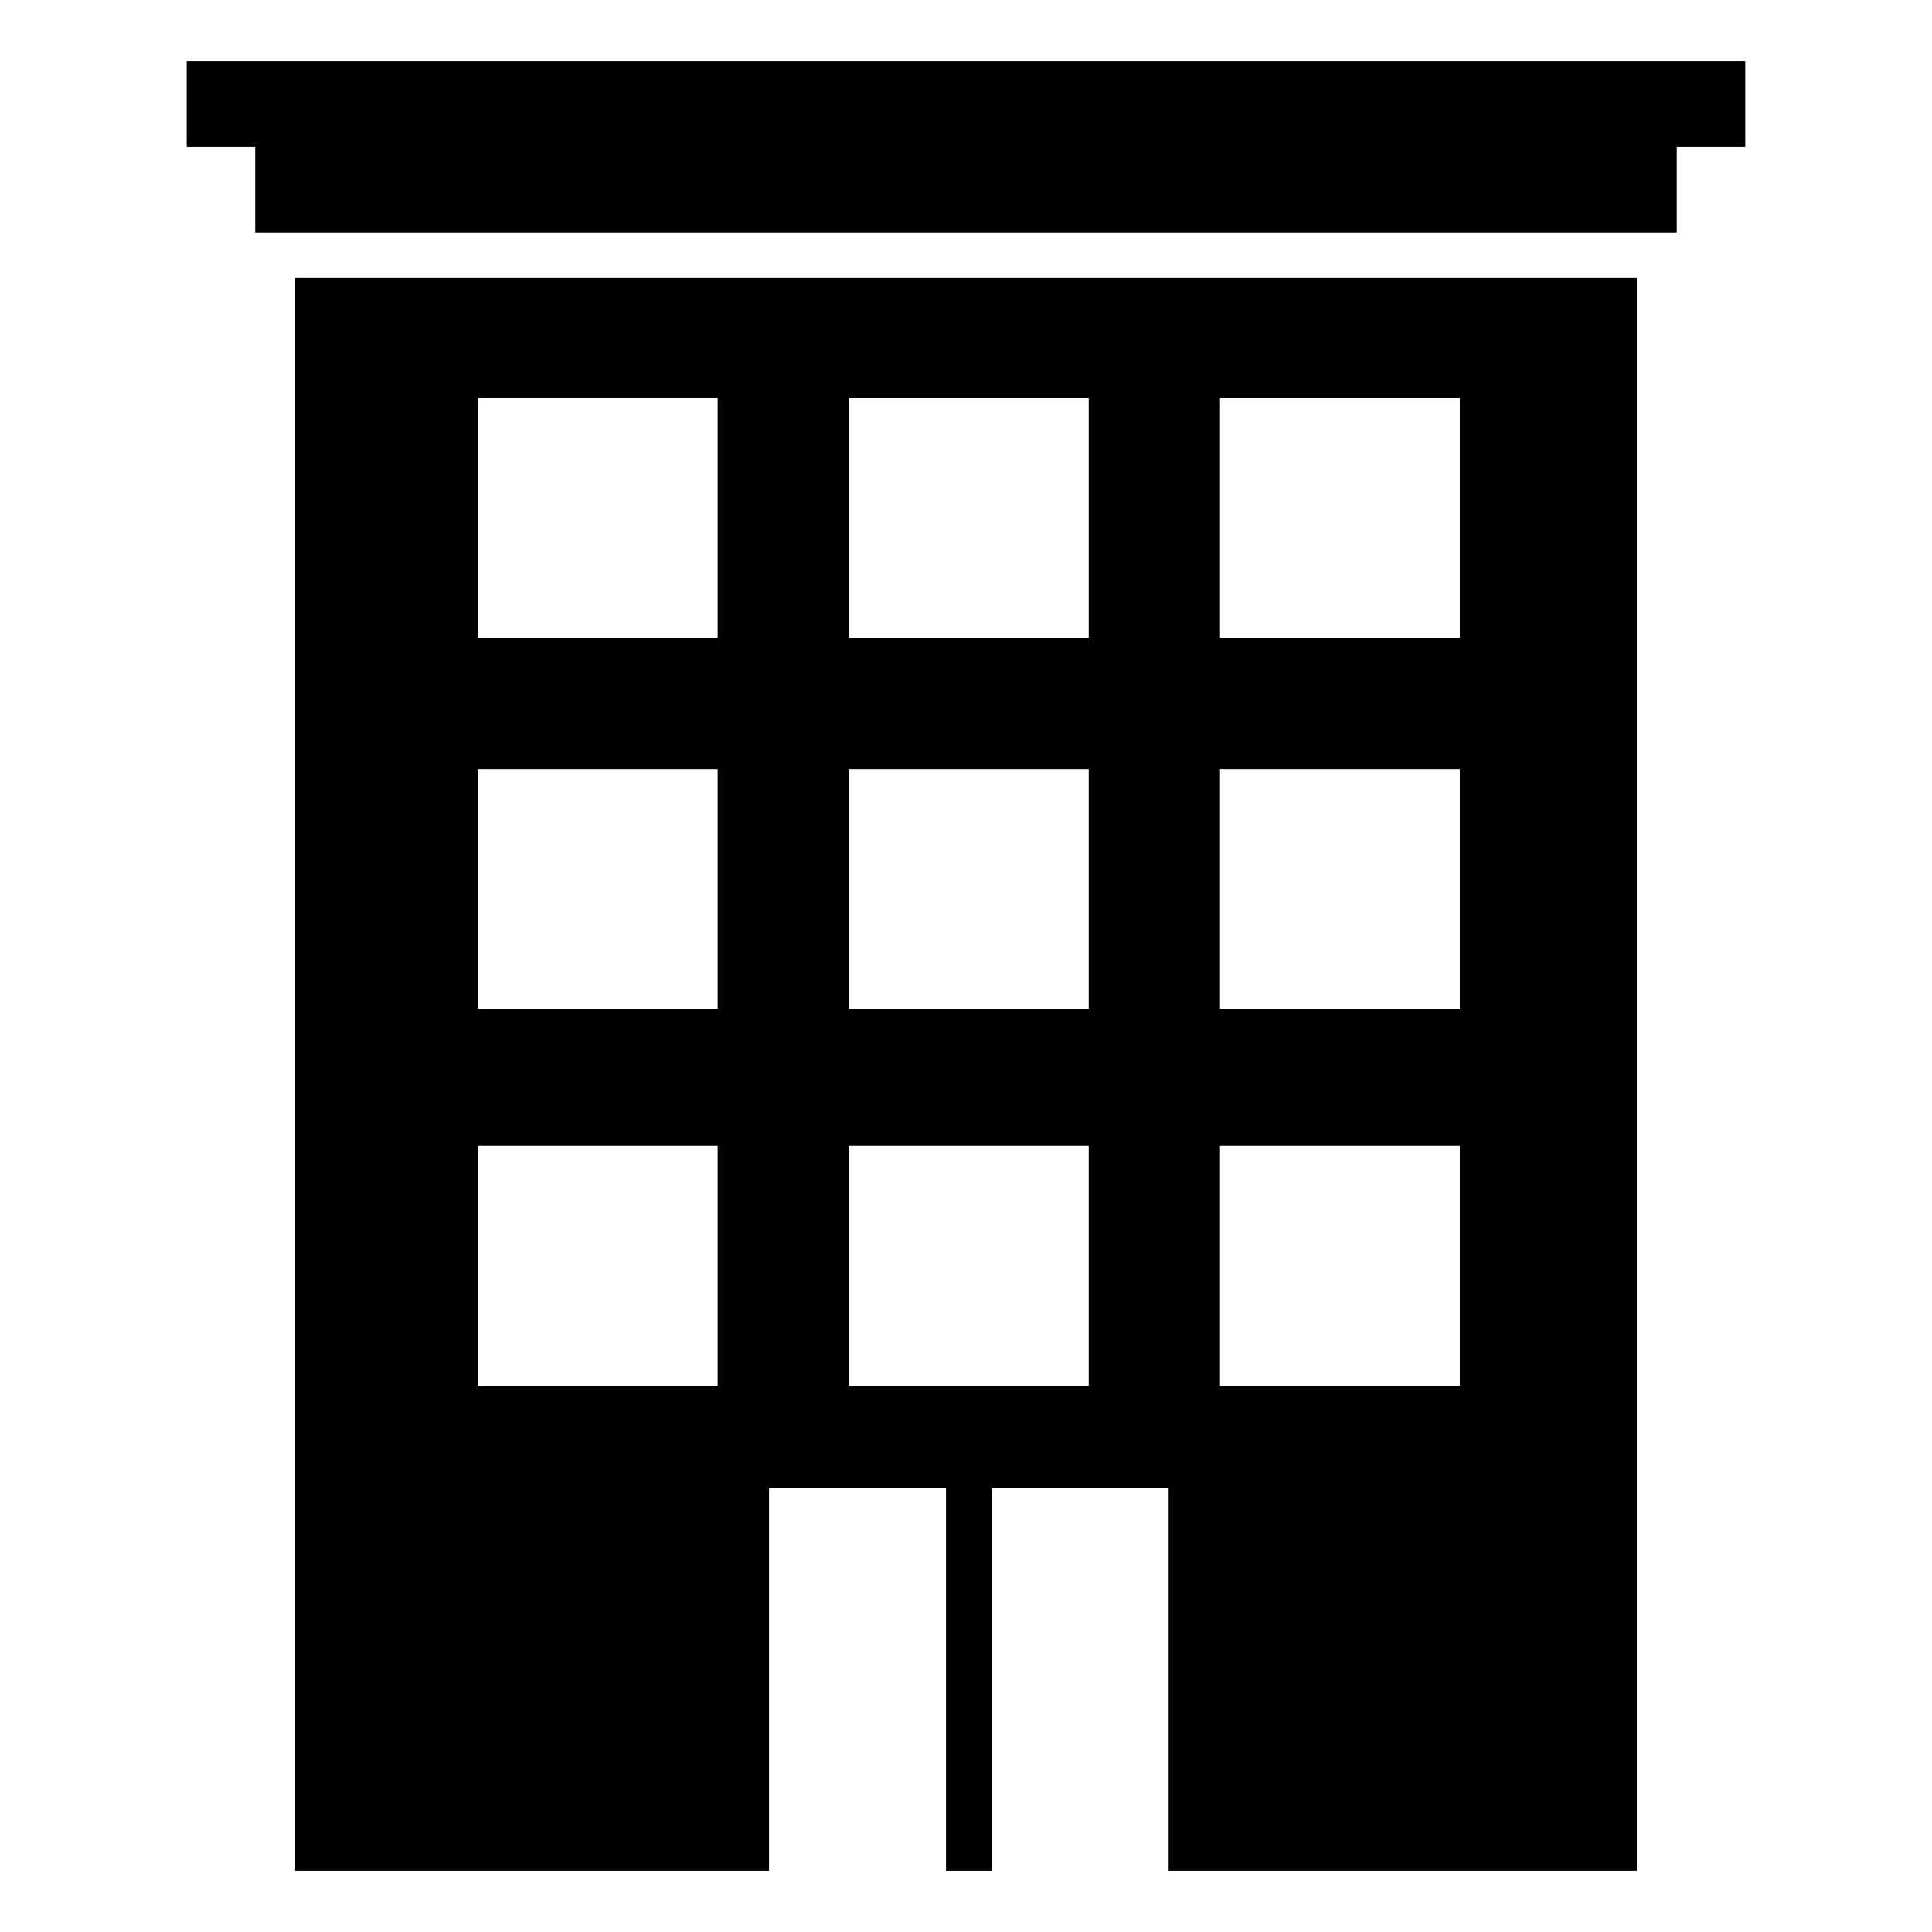
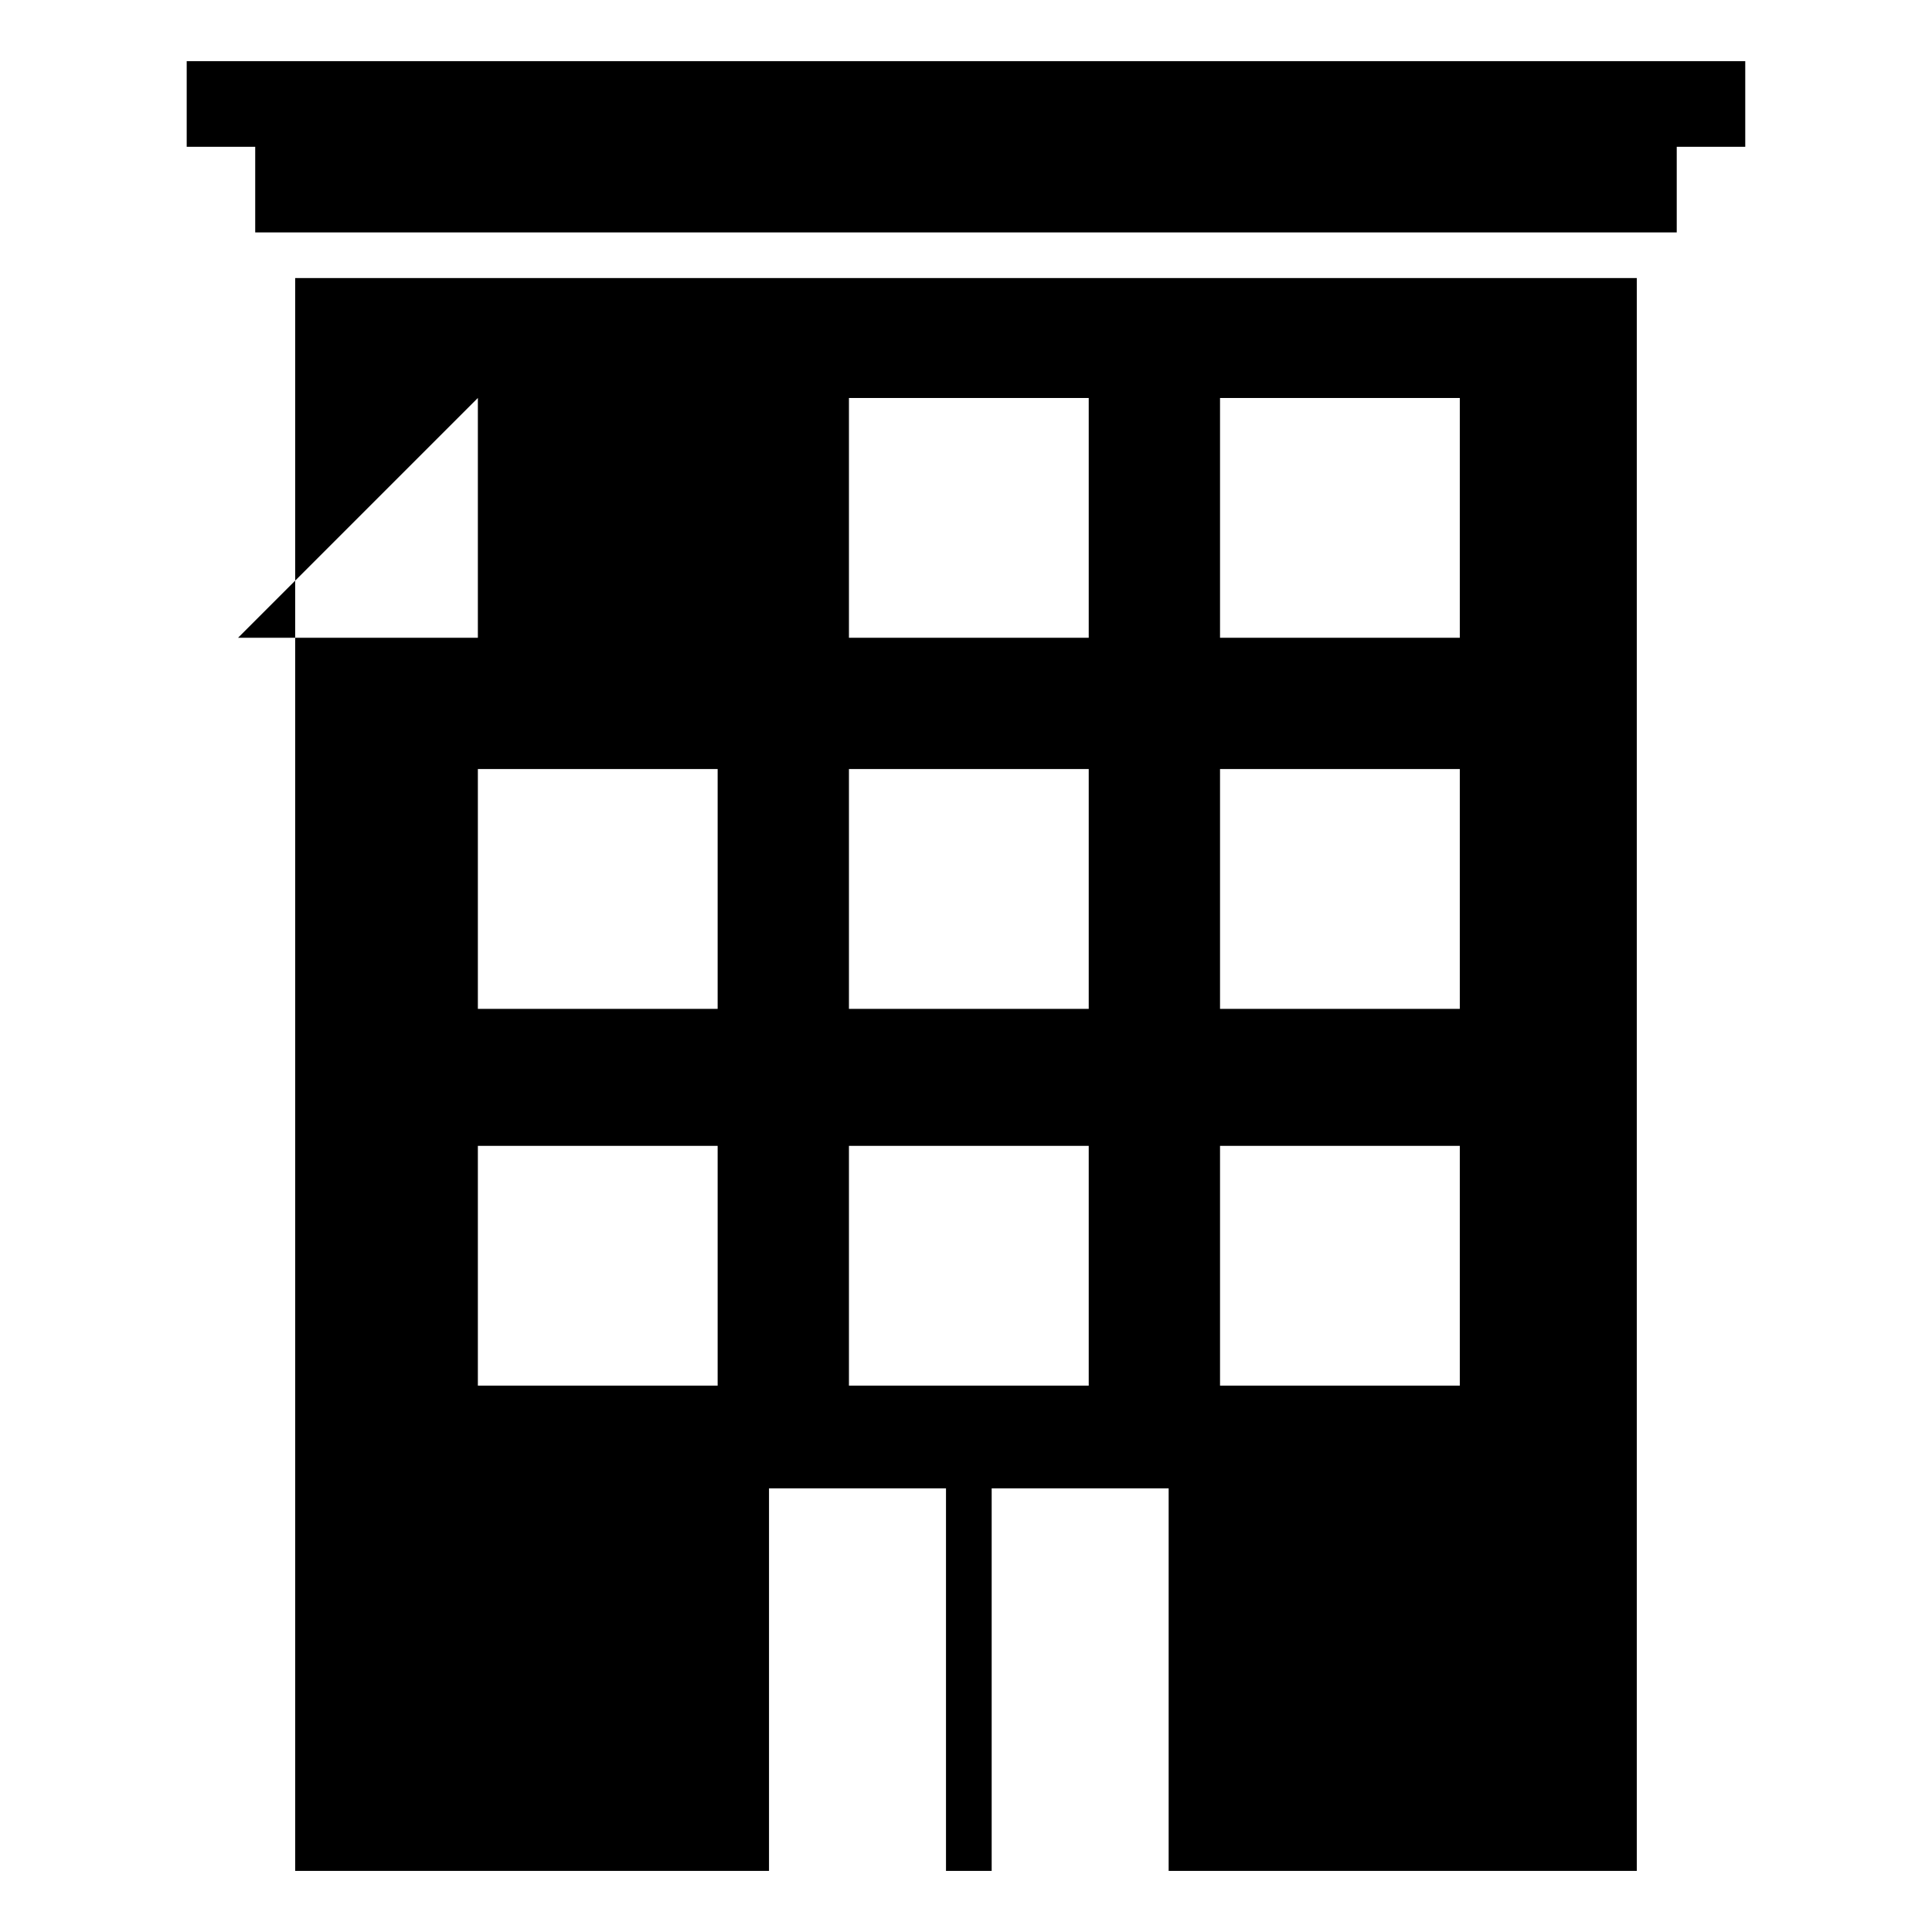
<svg xmlns="http://www.w3.org/2000/svg" fill="#000000" width="800px" height="800px" version="1.1" viewBox="144 144 512 512">
-   <path d="m193.48 160.2h413.03v22.695h-18.156v22.695h-376.72v-22.695h-18.156v-22.695zm28.746 57.492h355.54v422.11h-124.06v-101.37h-46.902v101.37h-12.105v-101.37h-46.902v101.37h-125.57v-422.11zm48.414 31.773h63.543v63.543h-63.543zm0 198.2h63.543v63.543h-63.543zm196.68 0h63.543v63.543h-63.543zm-98.34 0h63.543v63.543h-63.543zm-98.34-99.855h63.543v63.543h-63.543zm196.68 0h63.543v63.543h-63.543zm-98.34 0h63.543v63.543h-63.543zm98.34-98.34h63.543v63.543h-63.543zm-98.34 0h63.543v63.543h-63.543z" fill-rule="evenodd" />
+   <path d="m193.48 160.2h413.03v22.695h-18.156v22.695h-376.72v-22.695h-18.156v-22.695zm28.746 57.492h355.54v422.11h-124.06v-101.37h-46.902v101.37h-12.105v-101.37h-46.902v101.37h-125.57v-422.11zm48.414 31.773v63.543h-63.543zm0 198.2h63.543v63.543h-63.543zm196.68 0h63.543v63.543h-63.543zm-98.34 0h63.543v63.543h-63.543zm-98.34-99.855h63.543v63.543h-63.543zm196.68 0h63.543v63.543h-63.543zm-98.34 0h63.543v63.543h-63.543zm98.34-98.34h63.543v63.543h-63.543zm-98.34 0h63.543v63.543h-63.543z" fill-rule="evenodd" />
</svg>